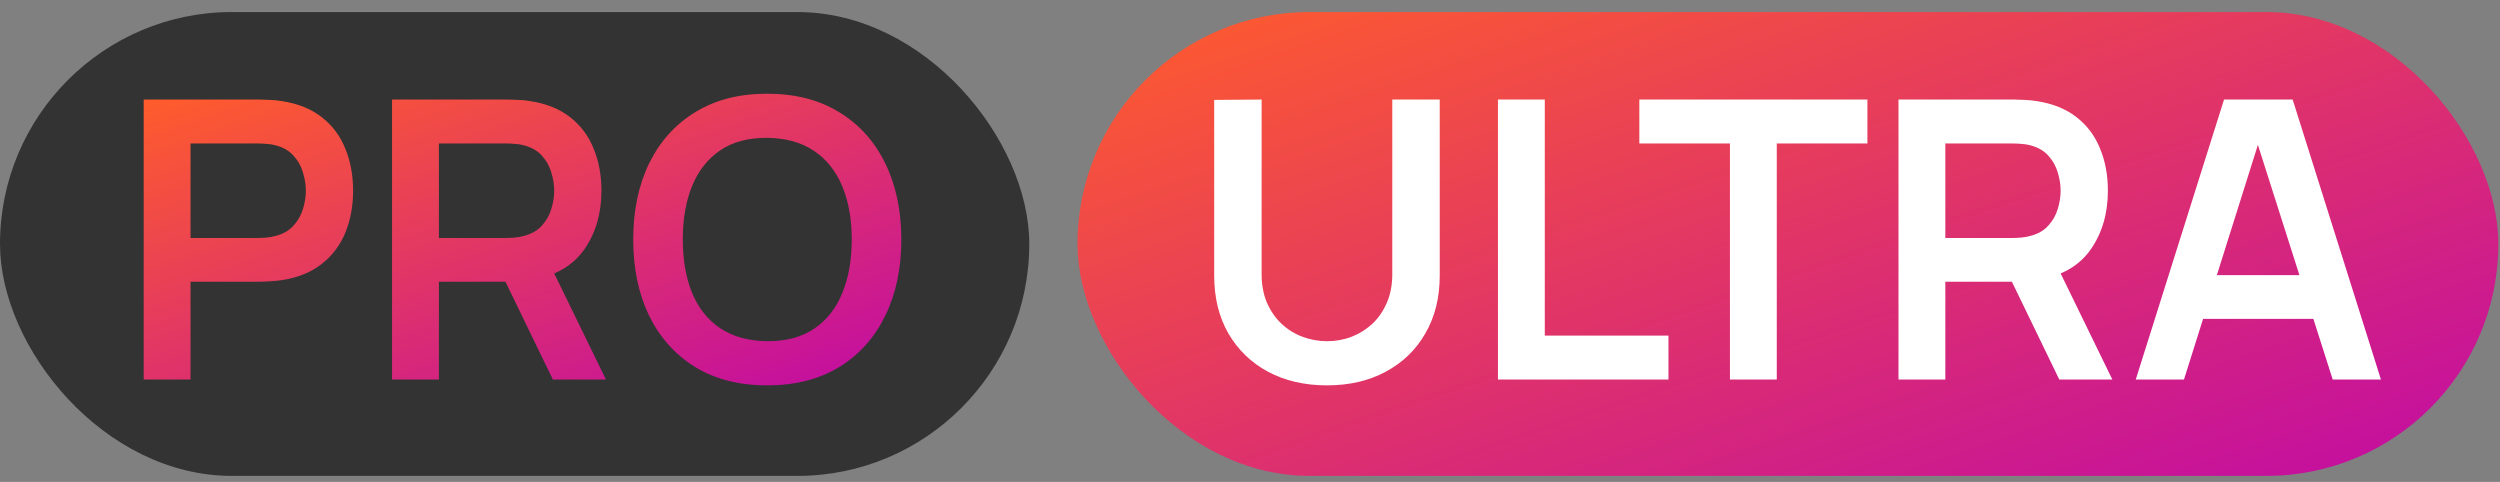
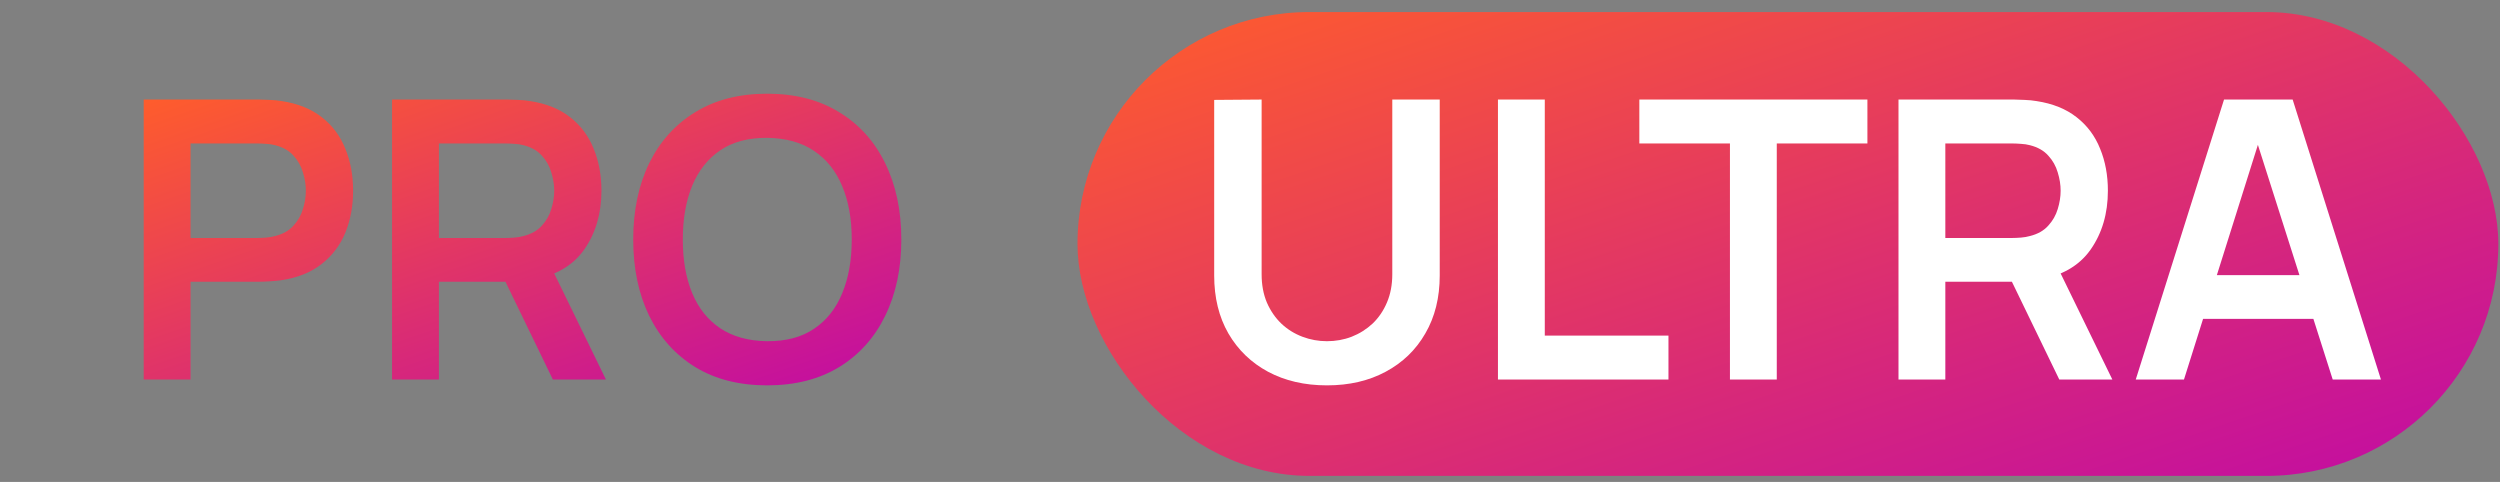
<svg xmlns="http://www.w3.org/2000/svg" width="83" height="16" viewBox="0 0 83 16" fill="none">
  <rect x="0" y="0" width="83" height="16" fill="#808080" stroke="none" />
-   <rect y="0.4" width="34.172" height="15.4" rx="7.7" fill="#333333" />
  <path d="M4.771 12.6V3.305H8.611C8.702 3.305 8.818 3.309 8.96 3.317C9.102 3.322 9.233 3.335 9.354 3.356C9.892 3.438 10.335 3.617 10.684 3.892C11.037 4.167 11.297 4.516 11.465 4.938C11.637 5.355 11.723 5.82 11.723 6.332C11.723 6.84 11.637 7.305 11.465 7.726C11.293 8.144 11.03 8.49 10.677 8.766C10.329 9.041 9.887 9.22 9.354 9.301C9.233 9.319 9.1 9.332 8.954 9.34C8.812 9.349 8.698 9.353 8.611 9.353H6.326V12.6H4.771ZM6.326 7.901H8.547C8.633 7.901 8.73 7.896 8.837 7.888C8.945 7.879 9.044 7.862 9.134 7.836C9.393 7.772 9.595 7.657 9.741 7.494C9.892 7.33 9.997 7.145 10.057 6.939C10.122 6.732 10.154 6.53 10.154 6.332C10.154 6.134 10.122 5.932 10.057 5.725C9.997 5.514 9.892 5.327 9.741 5.164C9.595 5 9.393 4.886 9.134 4.821C9.044 4.796 8.945 4.781 8.837 4.776C8.73 4.768 8.633 4.763 8.547 4.763H6.326V7.901ZM13.016 12.6V3.305H16.857C16.947 3.305 17.064 3.309 17.206 3.317C17.348 3.322 17.479 3.335 17.599 3.356C18.137 3.438 18.581 3.617 18.929 3.892C19.282 4.167 19.542 4.516 19.71 4.938C19.882 5.355 19.968 5.82 19.968 6.332C19.968 7.089 19.777 7.741 19.394 8.288C19.011 8.83 18.423 9.166 17.632 9.295L16.967 9.353H14.572V12.6H13.016ZM18.355 12.6L16.521 8.817L18.103 8.469L20.117 12.6H18.355ZM14.572 7.901H16.792C16.878 7.901 16.975 7.896 17.083 7.888C17.191 7.879 17.29 7.862 17.38 7.836C17.638 7.772 17.84 7.657 17.987 7.494C18.137 7.33 18.243 7.145 18.303 6.939C18.367 6.732 18.4 6.53 18.4 6.332C18.4 6.134 18.367 5.932 18.303 5.725C18.243 5.514 18.137 5.327 17.987 5.164C17.84 5 17.638 4.886 17.38 4.821C17.29 4.796 17.191 4.781 17.083 4.776C16.975 4.768 16.878 4.763 16.792 4.763H14.572V7.901ZM25.47 12.794C24.541 12.794 23.744 12.591 23.082 12.187C22.419 11.778 21.909 11.21 21.552 10.483C21.199 9.755 21.023 8.912 21.023 7.952C21.023 6.993 21.199 6.149 21.552 5.422C21.909 4.695 22.419 4.129 23.082 3.724C23.744 3.315 24.541 3.111 25.47 3.111C26.4 3.111 27.196 3.315 27.859 3.724C28.526 4.129 29.036 4.695 29.389 5.422C29.746 6.149 29.924 6.993 29.924 7.952C29.924 8.912 29.746 9.755 29.389 10.483C29.036 11.21 28.526 11.778 27.859 12.187C27.196 12.591 26.4 12.794 25.47 12.794ZM25.47 11.328C26.094 11.333 26.613 11.195 27.026 10.915C27.443 10.636 27.755 10.242 27.962 9.734C28.173 9.226 28.278 8.632 28.278 7.952C28.278 7.272 28.173 6.683 27.962 6.184C27.755 5.68 27.443 5.288 27.026 5.009C26.613 4.729 26.094 4.585 25.47 4.576C24.846 4.572 24.328 4.71 23.915 4.989C23.501 5.269 23.189 5.663 22.979 6.171C22.772 6.678 22.669 7.272 22.669 7.952C22.669 8.632 22.772 9.224 22.979 9.727C23.185 10.227 23.495 10.616 23.908 10.896C24.326 11.175 24.846 11.32 25.47 11.328Z" fill="url(#paint0_linear_44_15070)" />
  <rect x="35.773" y="0.4" width="47.172" height="15.4" rx="7.7" fill="url(#paint1_linear_44_15070)" />
  <path d="M44.055 12.794C43.314 12.794 42.662 12.643 42.099 12.342C41.539 12.04 41.1 11.617 40.782 11.07C40.468 10.524 40.311 9.882 40.311 9.146V3.317L41.886 3.305V9.108C41.886 9.456 41.944 9.768 42.06 10.044C42.18 10.319 42.342 10.554 42.544 10.747C42.746 10.937 42.979 11.081 43.241 11.18C43.504 11.279 43.775 11.328 44.055 11.328C44.343 11.328 44.616 11.279 44.874 11.18C45.137 11.077 45.369 10.93 45.572 10.741C45.774 10.547 45.933 10.313 46.049 10.037C46.165 9.762 46.224 9.452 46.224 9.108V3.305H47.799V9.146C47.799 9.882 47.639 10.524 47.321 11.07C47.007 11.617 46.568 12.04 46.004 12.342C45.445 12.643 44.795 12.794 44.055 12.794ZM49.732 12.6V3.305H51.287V11.141H55.393V12.6H49.732ZM57.434 12.6V4.763H54.426V3.305H61.998V4.763H58.989V12.6H57.434ZM63.03 12.6V3.305H66.871C66.961 3.305 67.077 3.309 67.219 3.317C67.361 3.322 67.492 3.335 67.613 3.356C68.151 3.438 68.594 3.617 68.943 3.892C69.296 4.167 69.556 4.516 69.724 4.938C69.896 5.355 69.982 5.82 69.982 6.332C69.982 7.089 69.79 7.741 69.407 8.288C69.025 8.83 68.437 9.166 67.645 9.295L66.98 9.353H64.585V12.6H63.03ZM68.368 12.6L66.535 8.817L68.116 8.469L70.13 12.6H68.368ZM64.585 7.901H66.806C66.892 7.901 66.989 7.896 67.097 7.888C67.204 7.879 67.303 7.862 67.394 7.836C67.652 7.772 67.854 7.657 68 7.494C68.151 7.33 68.256 7.145 68.317 6.939C68.381 6.732 68.413 6.53 68.413 6.332C68.413 6.134 68.381 5.932 68.317 5.725C68.256 5.514 68.151 5.327 68 5.164C67.854 5 67.652 4.886 67.394 4.821C67.303 4.796 67.204 4.781 67.097 4.776C66.989 4.768 66.892 4.763 66.806 4.763H64.585V7.901ZM70.907 12.6L73.838 3.305H76.116L79.047 12.6H77.446L74.787 4.26H75.135L72.508 12.6H70.907ZM72.54 10.586V9.134H77.42V10.586H72.54Z" fill="white" />
  <defs>
    <linearGradient id="paint0_linear_44_15070" x1="3.104" y1="3.761" x2="8.762" y2="20.139" gradientUnits="userSpaceOnUse">
      <stop stop-color="#FF5D2B" />
      <stop offset="1" stop-color="#C10BA5" />
    </linearGradient>
    <linearGradient id="paint1_linear_44_15070" x1="34.93" y1="0.675" x2="44.453" y2="28.823" gradientUnits="userSpaceOnUse">
      <stop stop-color="#FF5D2B" />
      <stop offset="1" stop-color="#C10BA5" />
    </linearGradient>
  </defs>
</svg>